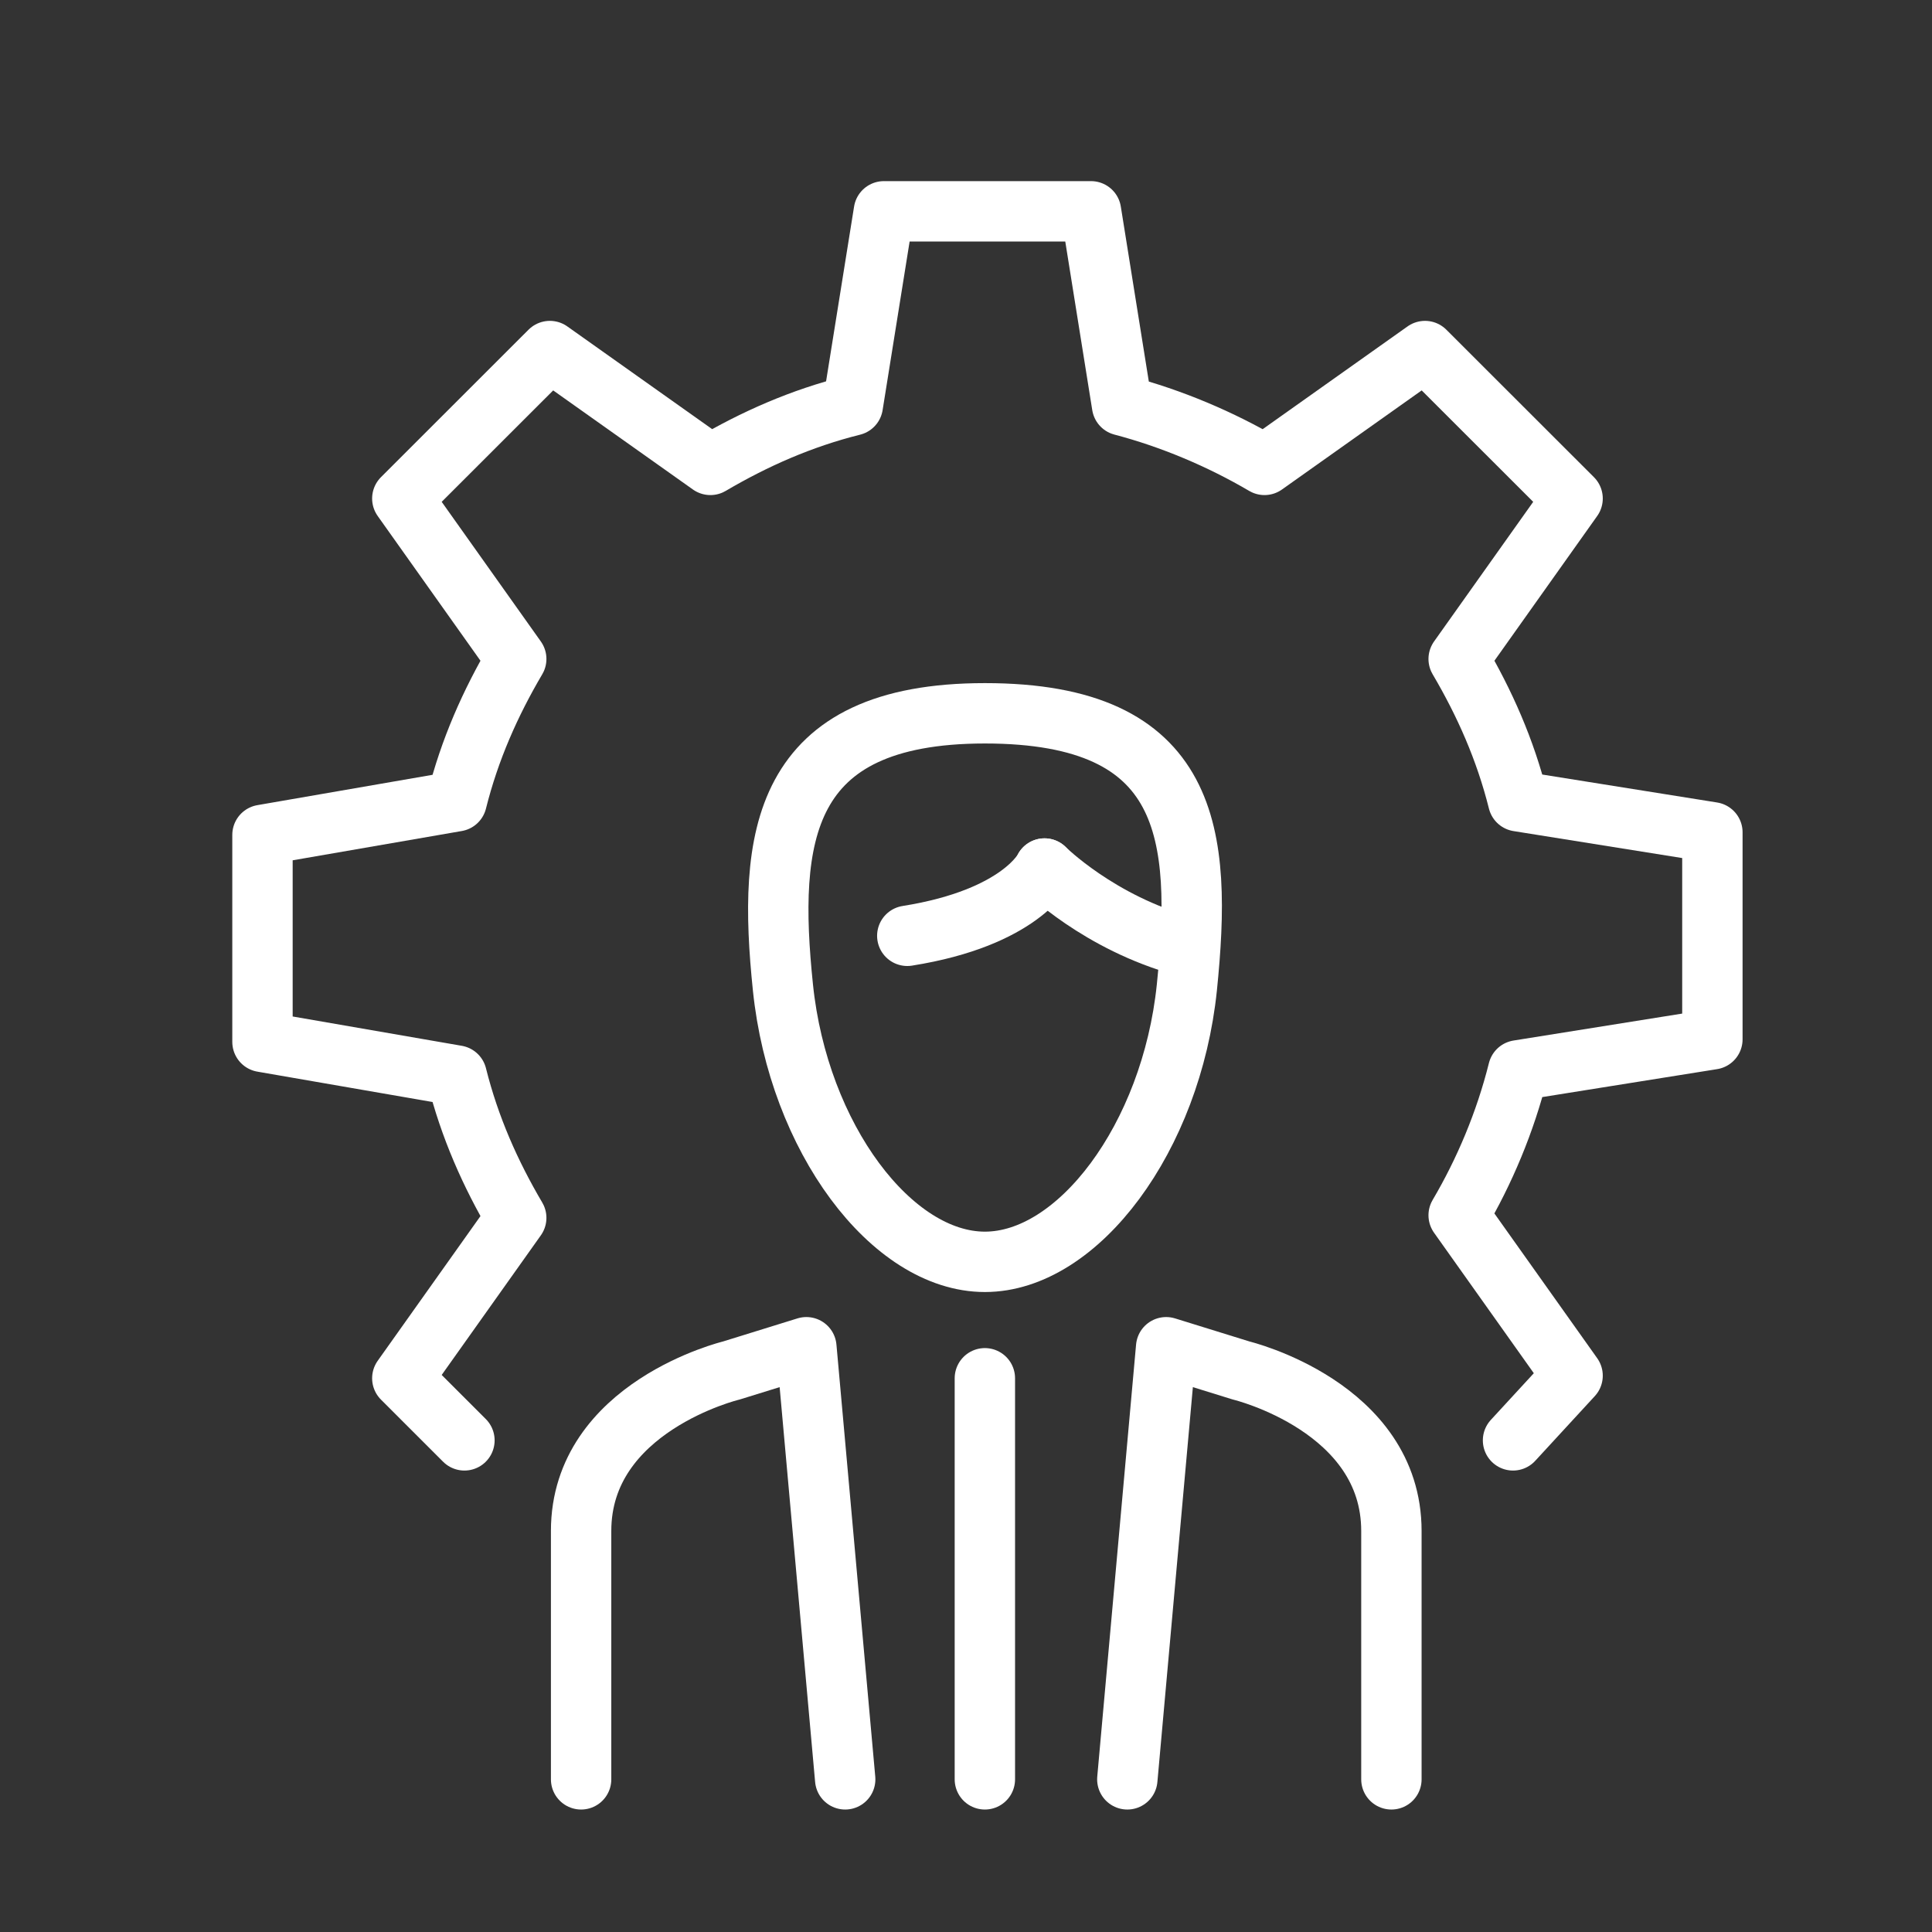
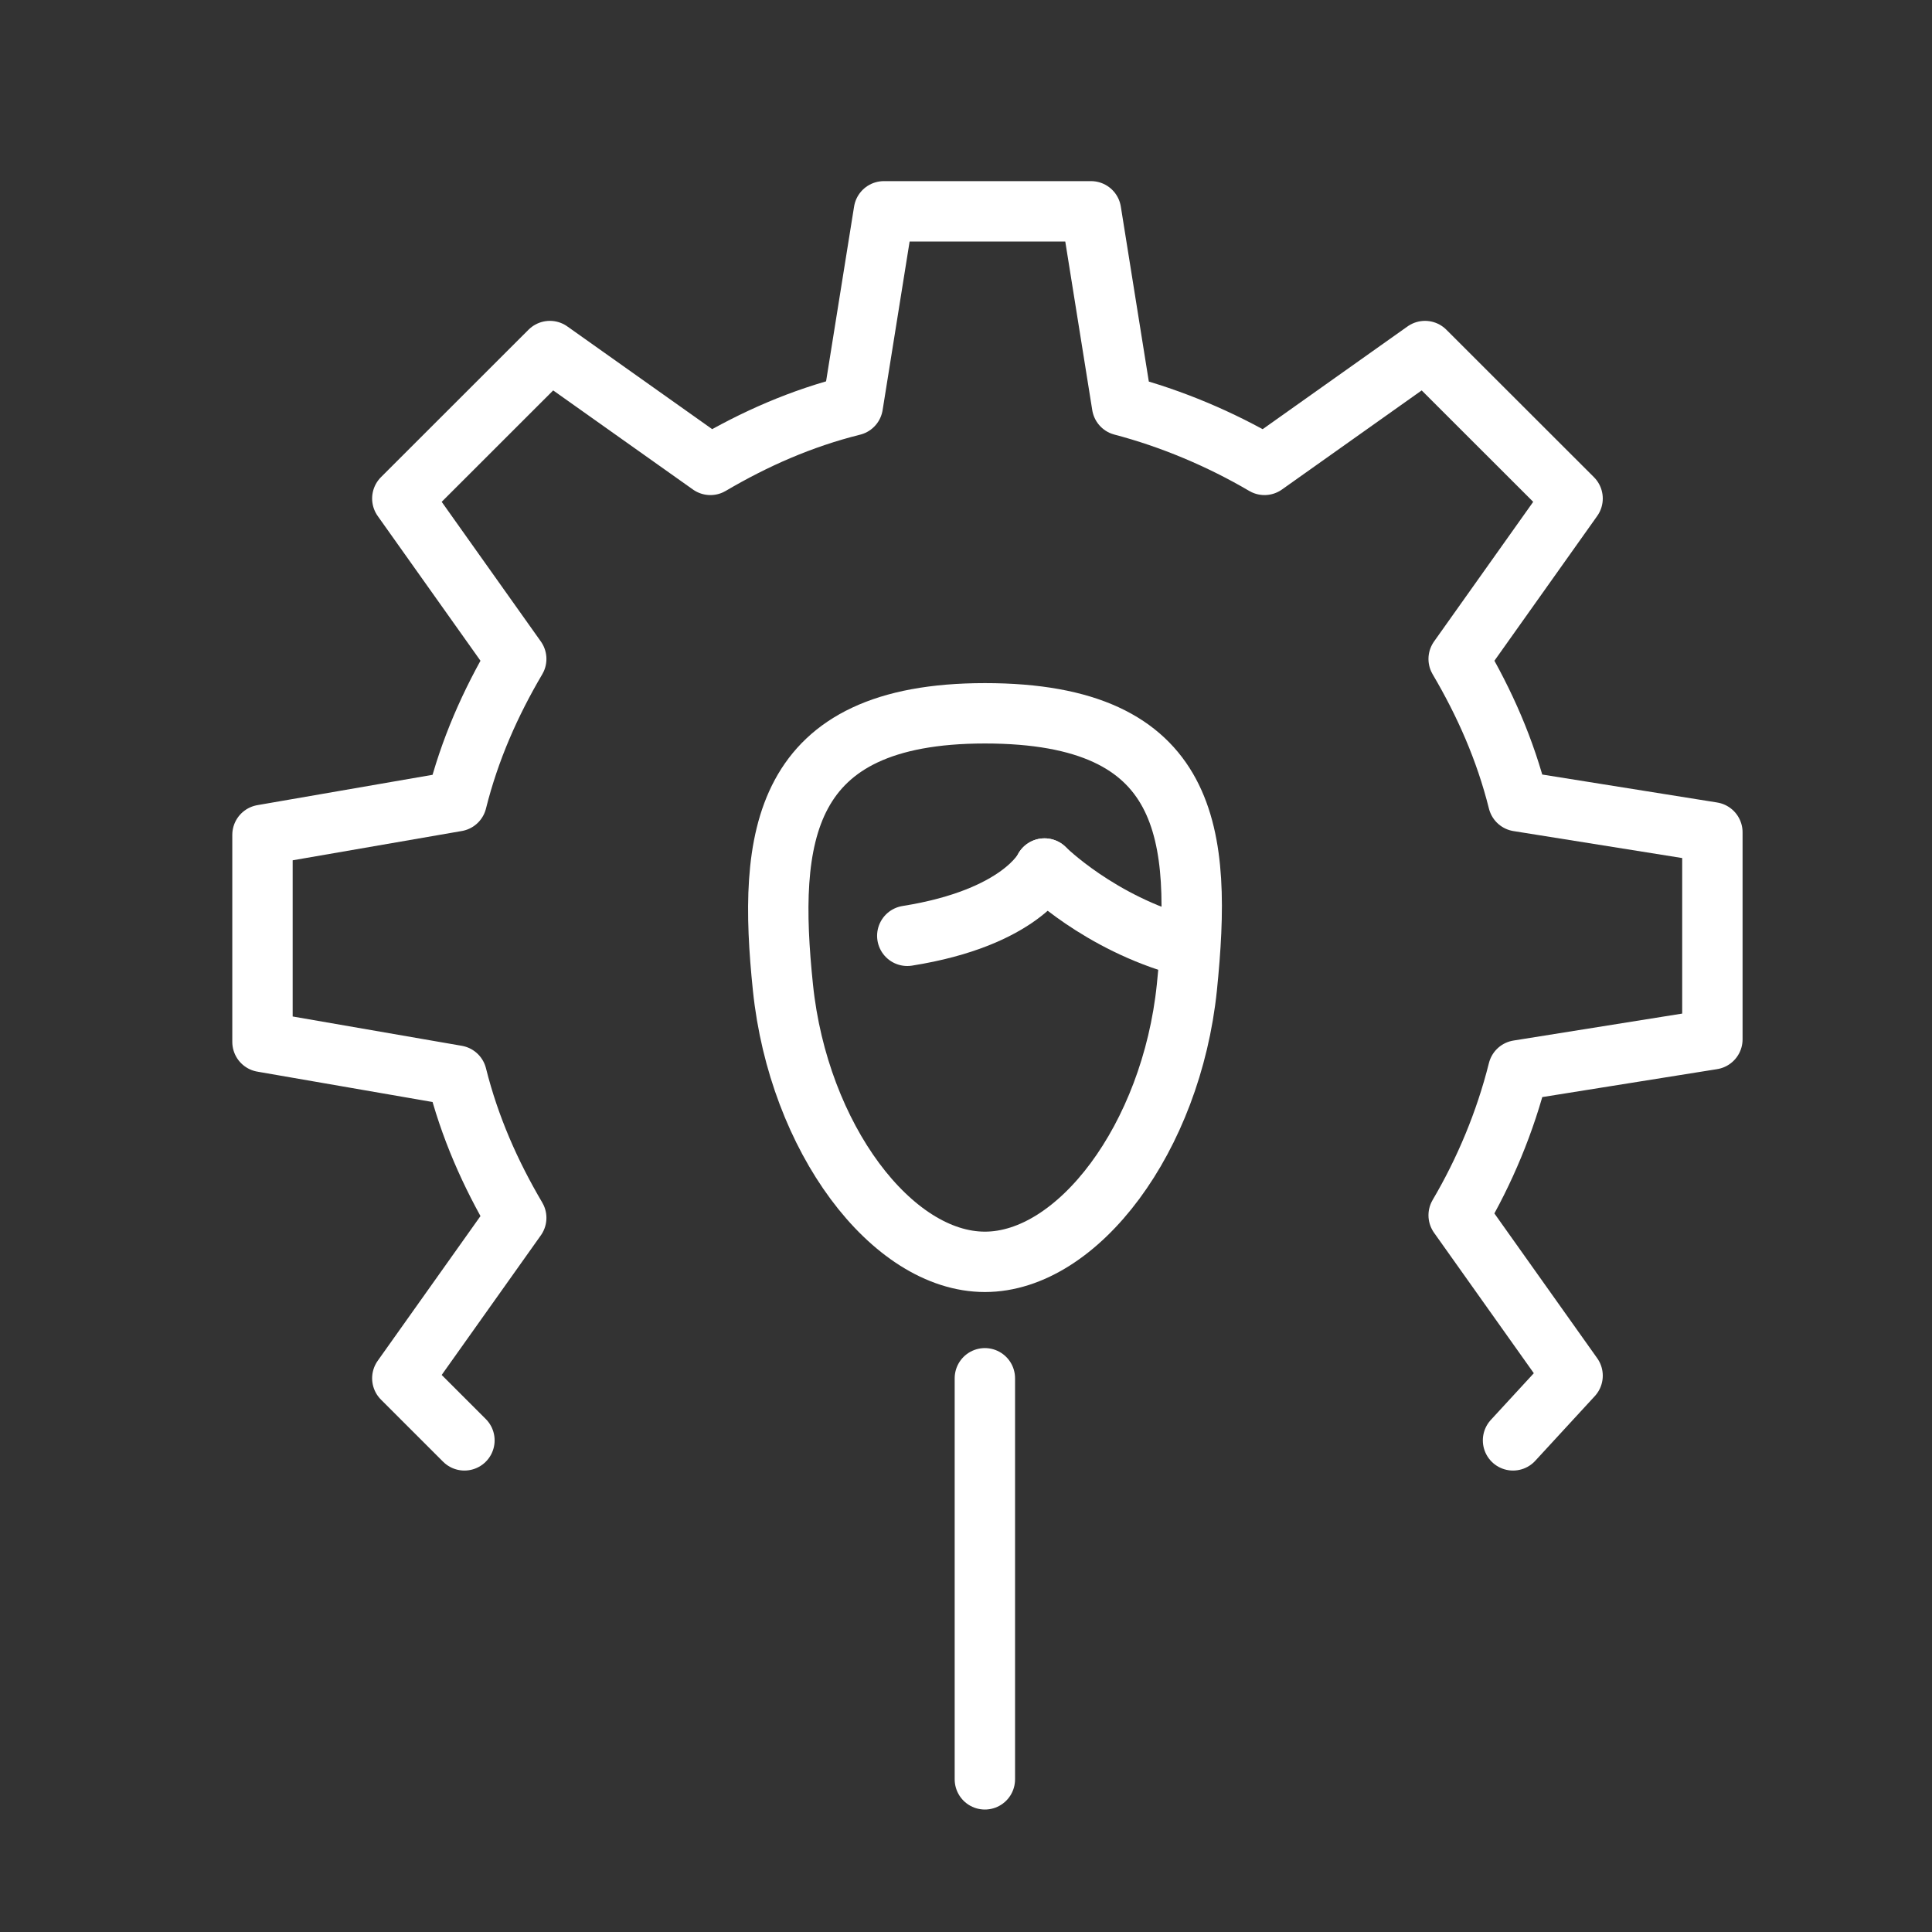
<svg xmlns="http://www.w3.org/2000/svg" width="64" height="64" viewBox="0 0 64 64" fill="none">
  <rect x="0" y="0" width="64" height="64" fill="#333333" stroke="none" />
  <path d="M50.121 47.714L52.094 45.571L48.32 40.257C49.178 38.8 49.864 37.171 50.293 35.457L56.725 34.429V27.571L50.293 26.543C49.864 24.829 49.178 23.286 48.32 21.829L52.094 16.514L47.205 11.629L41.888 15.4C40.429 14.543 38.8 13.857 37.17 13.429L36.141 7H29.28L28.25 13.429C26.535 13.857 24.991 14.543 23.533 15.4L18.215 11.629L13.327 16.514L17.101 21.829C16.243 23.286 15.557 24.829 15.128 26.543L8.695 27.657V34.514L15.128 35.629C15.557 37.343 16.243 38.886 17.101 40.343L13.327 45.657L15.385 47.714" stroke="white" stroke-width="2" stroke-miterlimit="10" stroke-linecap="round" stroke-linejoin="round" />
  <path d="M32.625 45.657V58.943" stroke="white" stroke-width="2" stroke-miterlimit="10" stroke-linecap="round" stroke-linejoin="round" />
-   <path d="M27.998 58.943L26.712 44.629L24.225 45.4C24.225 45.4 19.25 46.6 19.25 50.715V58.943" stroke="white" stroke-width="2" stroke-miterlimit="10" stroke-linecap="round" stroke-linejoin="round" />
-   <path d="M37.344 58.943L38.63 44.629L41.117 45.4C41.117 45.4 46.092 46.6 46.092 50.715V58.943" stroke="white" stroke-width="2" stroke-miterlimit="10" stroke-linecap="round" stroke-linejoin="round" />
  <path d="M32.626 23.629C25.85 23.629 25.421 27.743 25.936 32.715C26.451 37.686 29.538 41.8 32.626 41.8C35.714 41.8 38.801 37.686 39.316 32.715C39.83 27.657 39.487 23.629 32.626 23.629Z" stroke="white" stroke-width="2" stroke-miterlimit="10" stroke-linejoin="round" />
  <path d="M34.6 28.771C34.6 28.771 33.828 30.4 30.055 31" stroke="white" stroke-width="2" stroke-miterlimit="10" stroke-linecap="round" stroke-linejoin="round" />
  <path d="M34.602 28.771C34.602 28.771 36.403 30.572 39.233 31.343" stroke="white" stroke-width="2" stroke-miterlimit="10" stroke-linecap="round" stroke-linejoin="round" />
</svg>